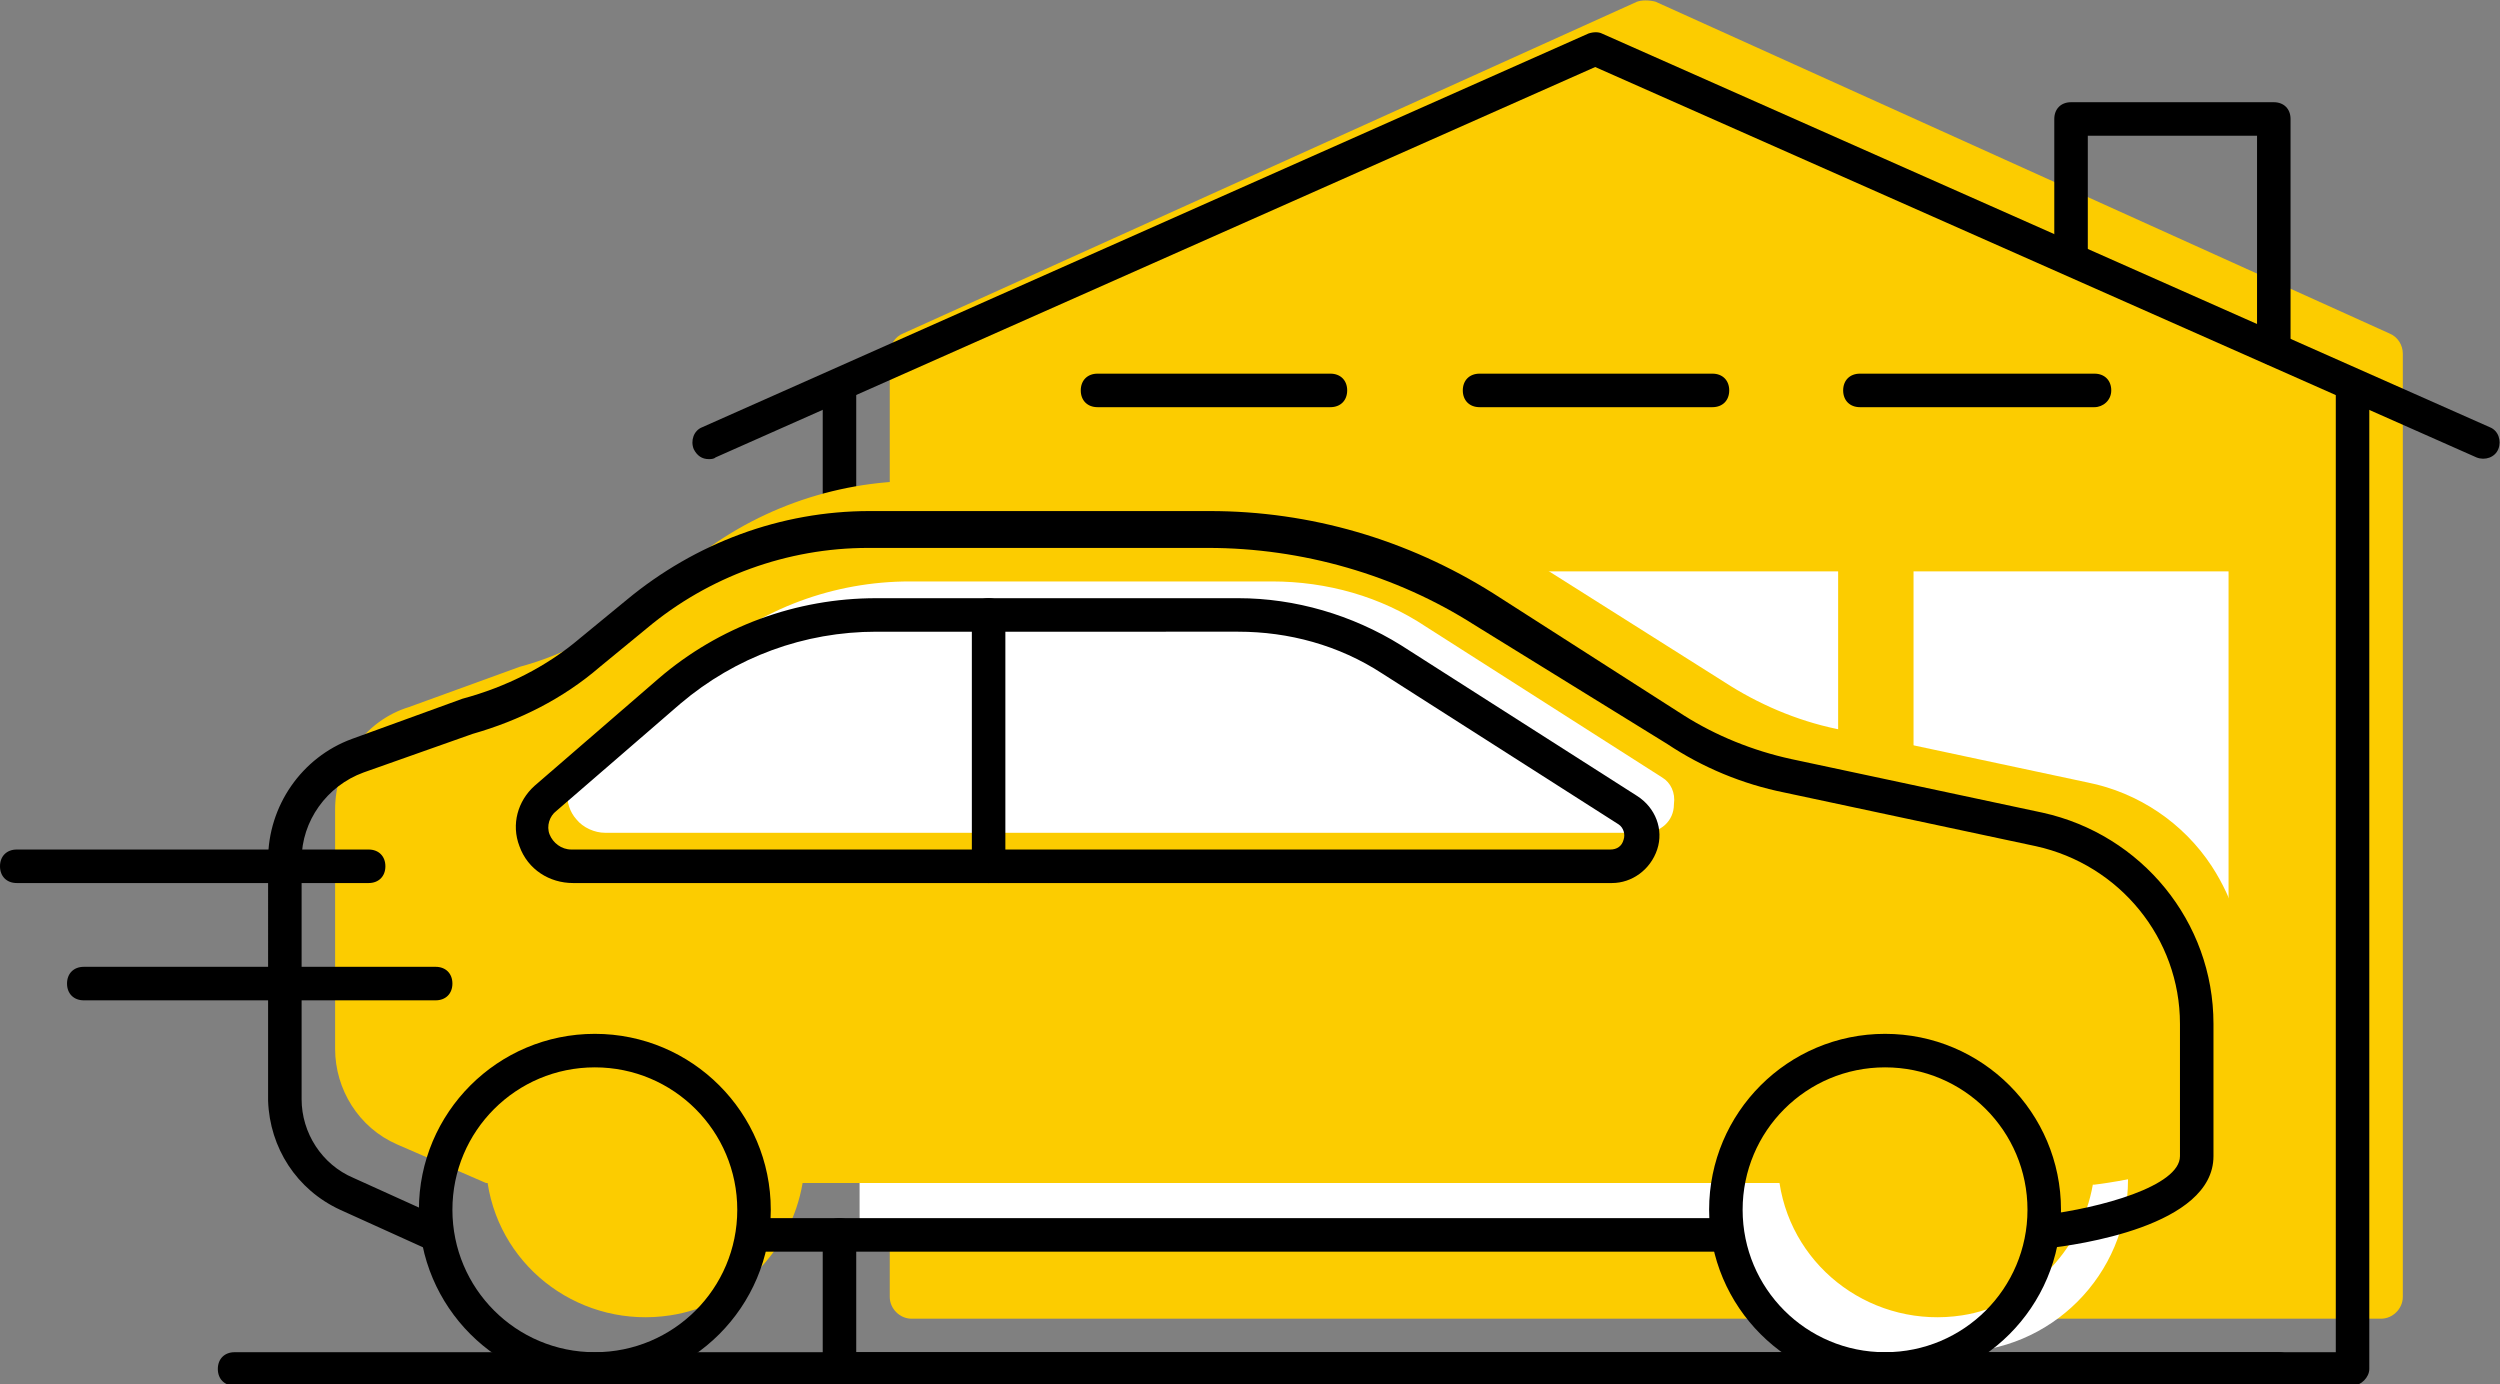
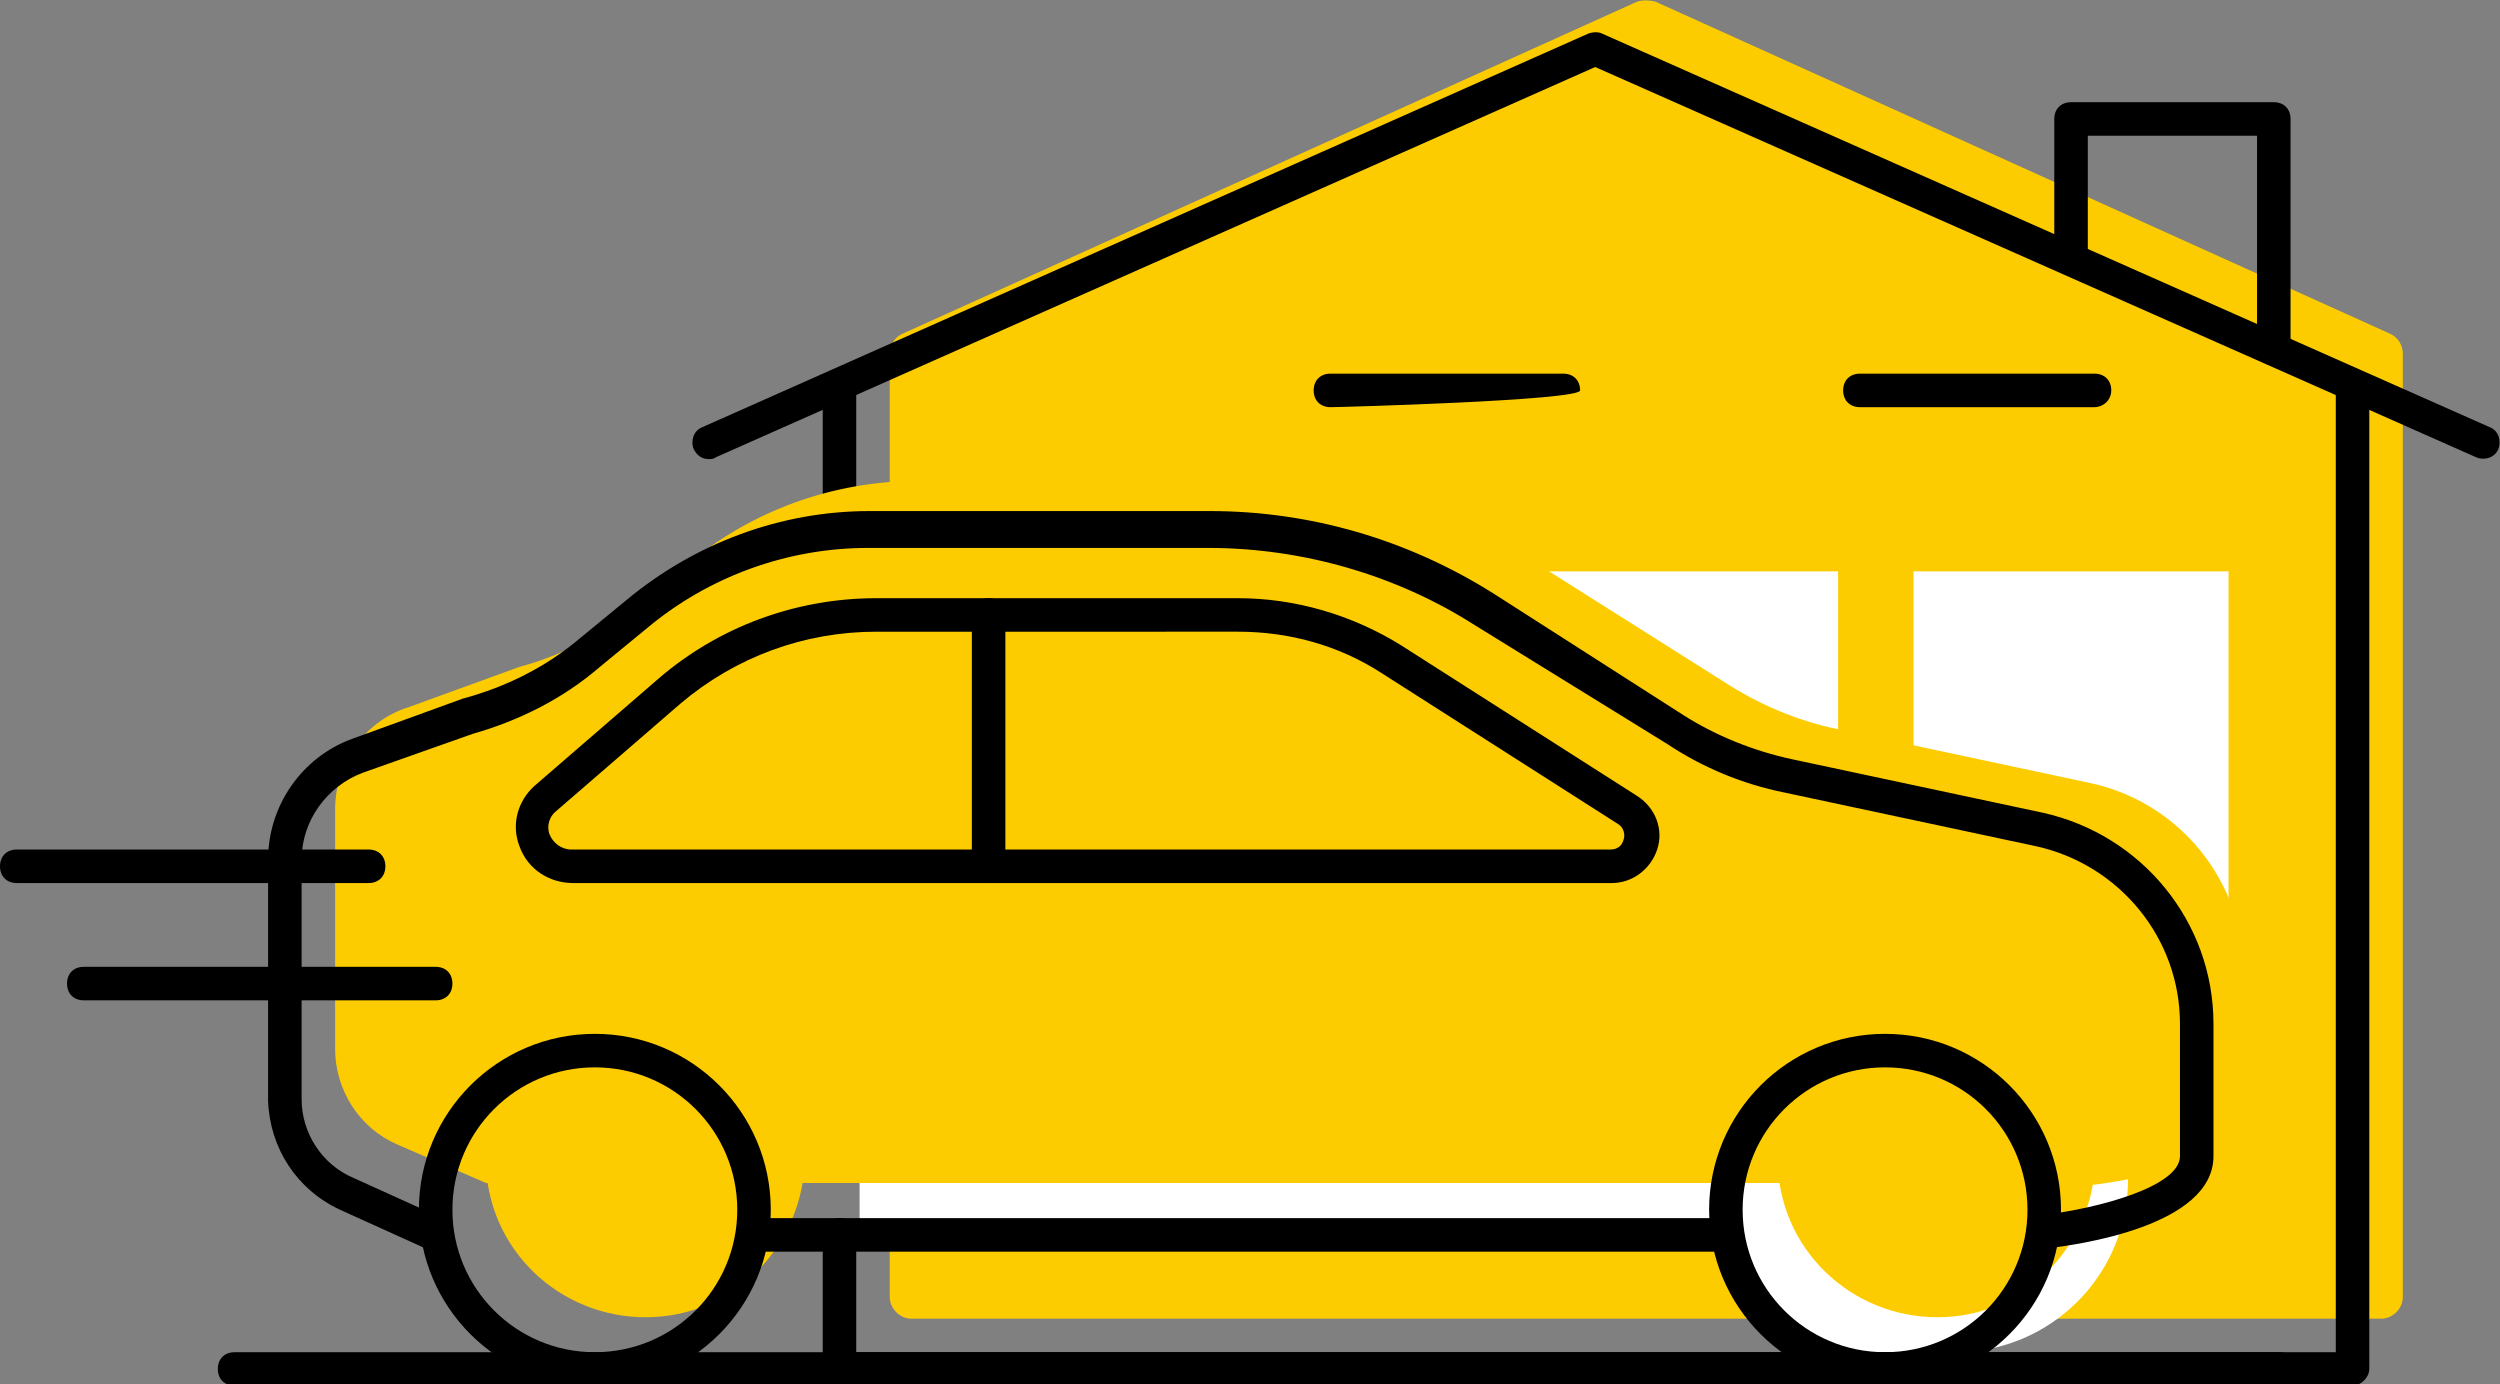
<svg xmlns="http://www.w3.org/2000/svg" version="1.1" id="Layer_1" x="0px" y="0px" viewBox="0 0 149.2 82.6" style="enable-background:new 0 0 149.2 82.6;" xml:space="preserve">
  <rect x="0" y="0" width="149.2" height="82.6" fill="#808080" stroke="none" />
  <style type="text/css">
	.st0{fill-rule:evenodd;clip-rule:evenodd;fill:#FCCC00;}
	.st1{fill-rule:evenodd;clip-rule:evenodd;fill:#FFFFFF;}
	.st2{fill:#FCCC00;}
	.st3{fill:#FFFFFF;}
</style>
  <path class="st0" d="M98.8,0.1l43.8,19.8c0.5,0.2,0.8,0.7,0.8,1.2v56.3c0,0.7-0.6,1.3-1.3,1.3H54.4c-0.7,0-1.3-0.6-1.3-1.3V21.1  c0-0.5,0.3-1,0.8-1.2L97.7,0.1C98,0,98.4,0,98.8,0.1z" />
  <circle class="st1" cx="112.5" cy="72.2" r="9.1" />
  <circle class="st1" cx="116.7" cy="70.4" r="10.3" />
  <rect x="51.3" y="65.5" class="st1" width="71.1" height="8.1" />
  <rect x="114.2" y="34.1" class="st1" width="18.8" height="20.6" />
  <rect x="90.9" y="34.1" class="st1" width="18.8" height="20.6" />
  <g>
    <path d="M50.1,32.5c-0.6,0-1-0.4-1-1v-8.2c0-0.6,0.4-1,1-1s1,0.4,1,1v8.2C51.1,32,50.7,32.5,50.1,32.5z" />
  </g>
  <g>
    <path d="M140.4,82.7H50.1c-0.6,0-1-0.4-1-1v-8c0-0.6,0.4-1,1-1s1,0.4,1,1v7h88.3V23.3c0-0.6,0.4-1,1-1s1,0.4,1,1v58.4   C141.4,82.2,140.9,82.7,140.4,82.7z" />
  </g>
  <path class="st2" d="M124.9,70.7h0.1c0,0,9-1,9-4.5v-7.9c0-2.3-0.7-4.6-2-6.6l0,0c-1.7-2.6-4.4-4.4-7.4-5l-15-3.2  c-2.4-0.5-4.7-1.5-6.7-2.8l-11.4-7.2c-4.9-3.1-10.6-4.8-16.4-4.8H54.8c-5.1,0-10,1.8-13.8,5L38.2,36c-2.1,1.8-4.6,3.1-7.2,3.8  l-6.6,2.4C21.8,43,20,45.5,20,48.3v14.3c0,2.4,1.4,4.7,3.7,5.7l5.3,2.3h0.1c0.8,5.2,5.7,8.7,10.9,7.9c4-0.6,7.2-3.8,7.9-7.9h58.3  c0.8,5.2,5.7,8.7,10.9,7.9C121,77.9,124.2,74.7,124.9,70.7z" />
-   <path class="st3" d="M99.2,46.4l-14.1-9c-2.7-1.8-5.9-2.7-9.2-2.7H54.3c-4.5,0-8.9,1.6-12.3,4.6l-7.4,6.4c-0.9,0.9-1,2.3-0.2,3.2  c0.4,0.5,1.1,0.8,1.7,0.8h62c1,0,1.8-0.7,1.8-1.7C100,47.3,99.7,46.7,99.2,46.4z" />
  <path d="M35.5,82.7C29.7,82.7,25,78,25,72.2s4.7-10.5,10.5-10.5S46,66.4,46,72.2C46,78,41.3,82.7,35.5,82.7z M35.5,63.7  c-4.7,0-8.5,3.8-8.5,8.5s3.8,8.5,8.5,8.5s8.5-3.8,8.5-8.5l0,0C44,67.5,40.2,63.7,35.5,63.7z" />
  <path d="M103,74.7H45c-0.6,0-1-0.4-1-1s0.4-1,1-1h58c0.6,0,1,0.4,1,1S103.6,74.7,103,74.7z" />
  <path d="M96.2,52.7h-62c-1.4,0-2.7-0.8-3.2-2.2c-0.5-1.3-0.1-2.7,0.9-3.6l7.4-6.4c3.6-3.1,8.2-4.8,13-4.8h21.6c3.4,0,6.8,1,9.7,2.8  l14.1,9l0,0c1.1,0.7,1.6,2,1.2,3.2C98.5,51.9,97.4,52.7,96.2,52.7z M52.3,37.7c-4.3,0-8.4,1.5-11.7,4.3l-7.4,6.4  c-0.4,0.3-0.6,0.9-0.4,1.4c0.2,0.5,0.7,0.9,1.3,0.9h62c0.4,0,0.7-0.2,0.8-0.6c0.1-0.3,0-0.7-0.3-0.9l-14.1-9  c-2.6-1.7-5.6-2.5-8.6-2.5H52.3z" />
  <path d="M26,74.7c-0.1,0-0.3,0-0.4-0.1l-5.3-2.4c-2.6-1.2-4.2-3.7-4.3-6.5V51.3c0-3.2,2-6.1,5-7.2l6.6-2.4c2.6-0.7,5-1.9,7-3.6  l2.8-2.3c4.1-3.4,9.2-5.3,14.5-5.3h20.3c6,0,11.8,1.7,16.9,4.9l11.4,7.3c1.9,1.2,4.1,2.1,6.4,2.6l15,3.2c5.9,1.3,10.2,6.5,10.2,12.6  v7.9c0,4.2-8.2,5.3-9.9,5.5c-0.5,0.1-1-0.3-1.1-0.9c-0.1-0.5,0.3-1,0.9-1.1c3.3-0.4,8.1-1.7,8.1-3.5v-7.9c0-5.1-3.6-9.5-8.6-10.6  l-15-3.2c-2.5-0.5-4.9-1.5-7-2.9L88,37.3c-4.7-3-10.3-4.6-15.9-4.6H51.8c-4.8,0-9.5,1.7-13.2,4.8l-2.8,2.3c-2.2,1.9-4.8,3.2-7.6,4  l-6.5,2.3C19.5,46.9,18,49,18,51.3v14.3c0,2,1.2,3.9,3.1,4.7l5.3,2.4c0.5,0.2,0.7,0.8,0.5,1.3C26.7,74.4,26.4,74.7,26,74.7z" />
  <path d="M59,52.7c-0.6,0-1-0.4-1-1v-15c0-0.6,0.4-1,1-1s1,0.4,1,1v15C60,52.2,59.6,52.7,59,52.7z" />
  <path d="M136,82.7H14c-0.6,0-1-0.4-1-1s0.4-1,1-1h122c0.6,0,1,0.4,1,1S136.6,82.7,136,82.7z" />
  <path d="M22,52.7H1c-0.6,0-1-0.4-1-1s0.4-1,1-1h21c0.6,0,1,0.4,1,1S22.6,52.7,22,52.7z" />
  <path d="M26,59.7H5c-0.6,0-1-0.4-1-1s0.4-1,1-1h21c0.6,0,1,0.4,1,1S26.6,59.7,26,59.7z" />
  <path d="M112.5,82.7c-5.8,0-10.5-4.7-10.5-10.5s4.7-10.5,10.5-10.5S123,66.4,123,72.2C123,78,118.3,82.7,112.5,82.7z M112.5,63.7  c-4.7,0-8.5,3.8-8.5,8.5s3.8,8.5,8.5,8.5s8.5-3.8,8.5-8.5l0,0C121,67.5,117.2,63.7,112.5,63.7z" />
  <g>
    <path d="M42.3,27.4c-0.4,0-0.7-0.2-0.9-0.6c-0.2-0.5,0-1.1,0.5-1.3L94.8,2c0.3-0.1,0.6-0.1,0.8,0l53,23.5c0.5,0.2,0.7,0.8,0.5,1.3   c-0.2,0.5-0.8,0.7-1.3,0.5L95.2,4L42.7,27.3C42.6,27.4,42.4,27.4,42.3,27.4z" />
  </g>
  <g>
    <path d="M135.7,21.8c-0.6,0-1-0.4-1-1V8.1h-10.1v7.3c0,0.6-0.4,1-1,1s-1-0.4-1-1V7.1c0-0.6,0.4-1,1-1h12.1c0.6,0,1,0.4,1,1v13.7   C136.7,21.4,136.2,21.8,135.7,21.8z" />
  </g>
  <g>
    <g>
-       <path d="M79.4,24.3H65.5c-0.6,0-1-0.4-1-1s0.4-1,1-1h13.9c0.6,0,1,0.4,1,1S80,24.3,79.4,24.3z" />
+       <path d="M79.4,24.3c-0.6,0-1-0.4-1-1s0.4-1,1-1h13.9c0.6,0,1,0.4,1,1S80,24.3,79.4,24.3z" />
    </g>
    <g>
-       <path d="M102.2,24.3H88.3c-0.6,0-1-0.4-1-1s0.4-1,1-1h13.9c0.6,0,1,0.4,1,1S102.8,24.3,102.2,24.3z" />
-     </g>
+       </g>
    <g>
      <path d="M125,24.3H111c-0.6,0-1-0.4-1-1s0.4-1,1-1H125c0.6,0,1,0.4,1,1S125.5,24.3,125,24.3z" />
    </g>
  </g>
</svg>